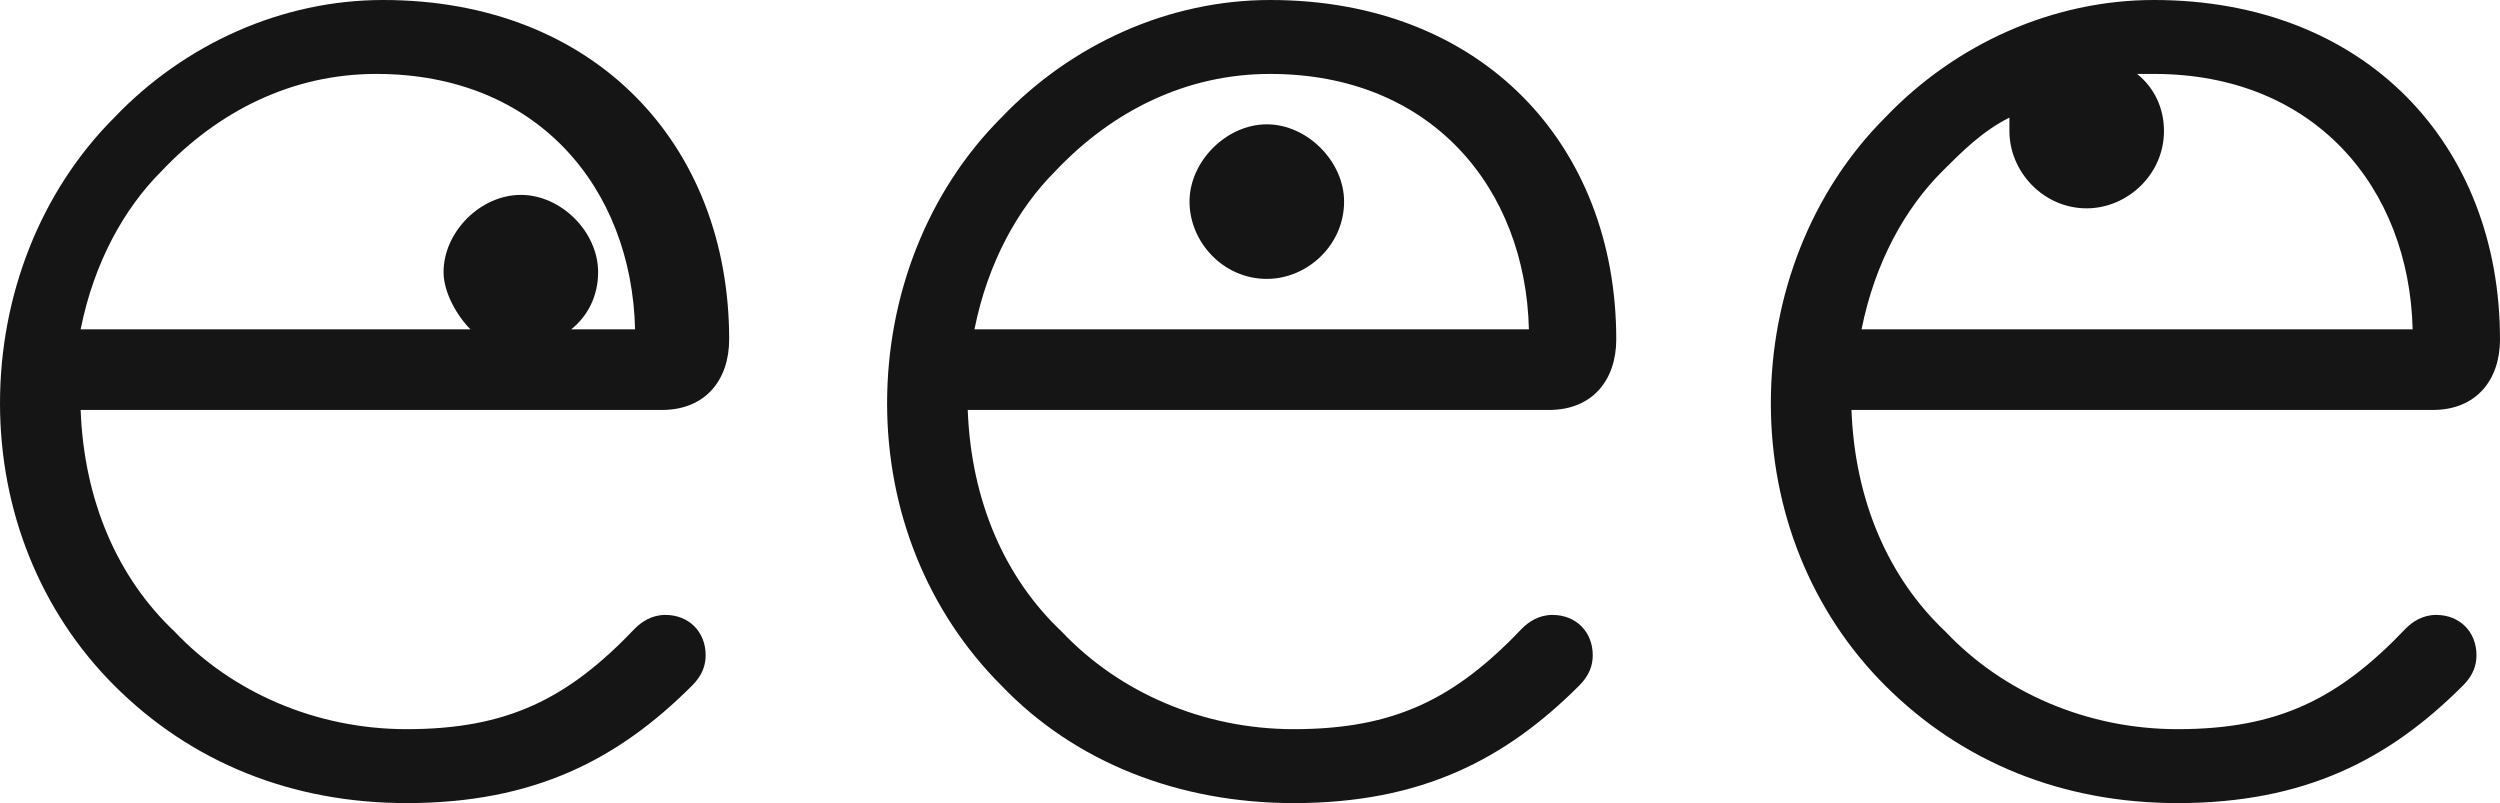
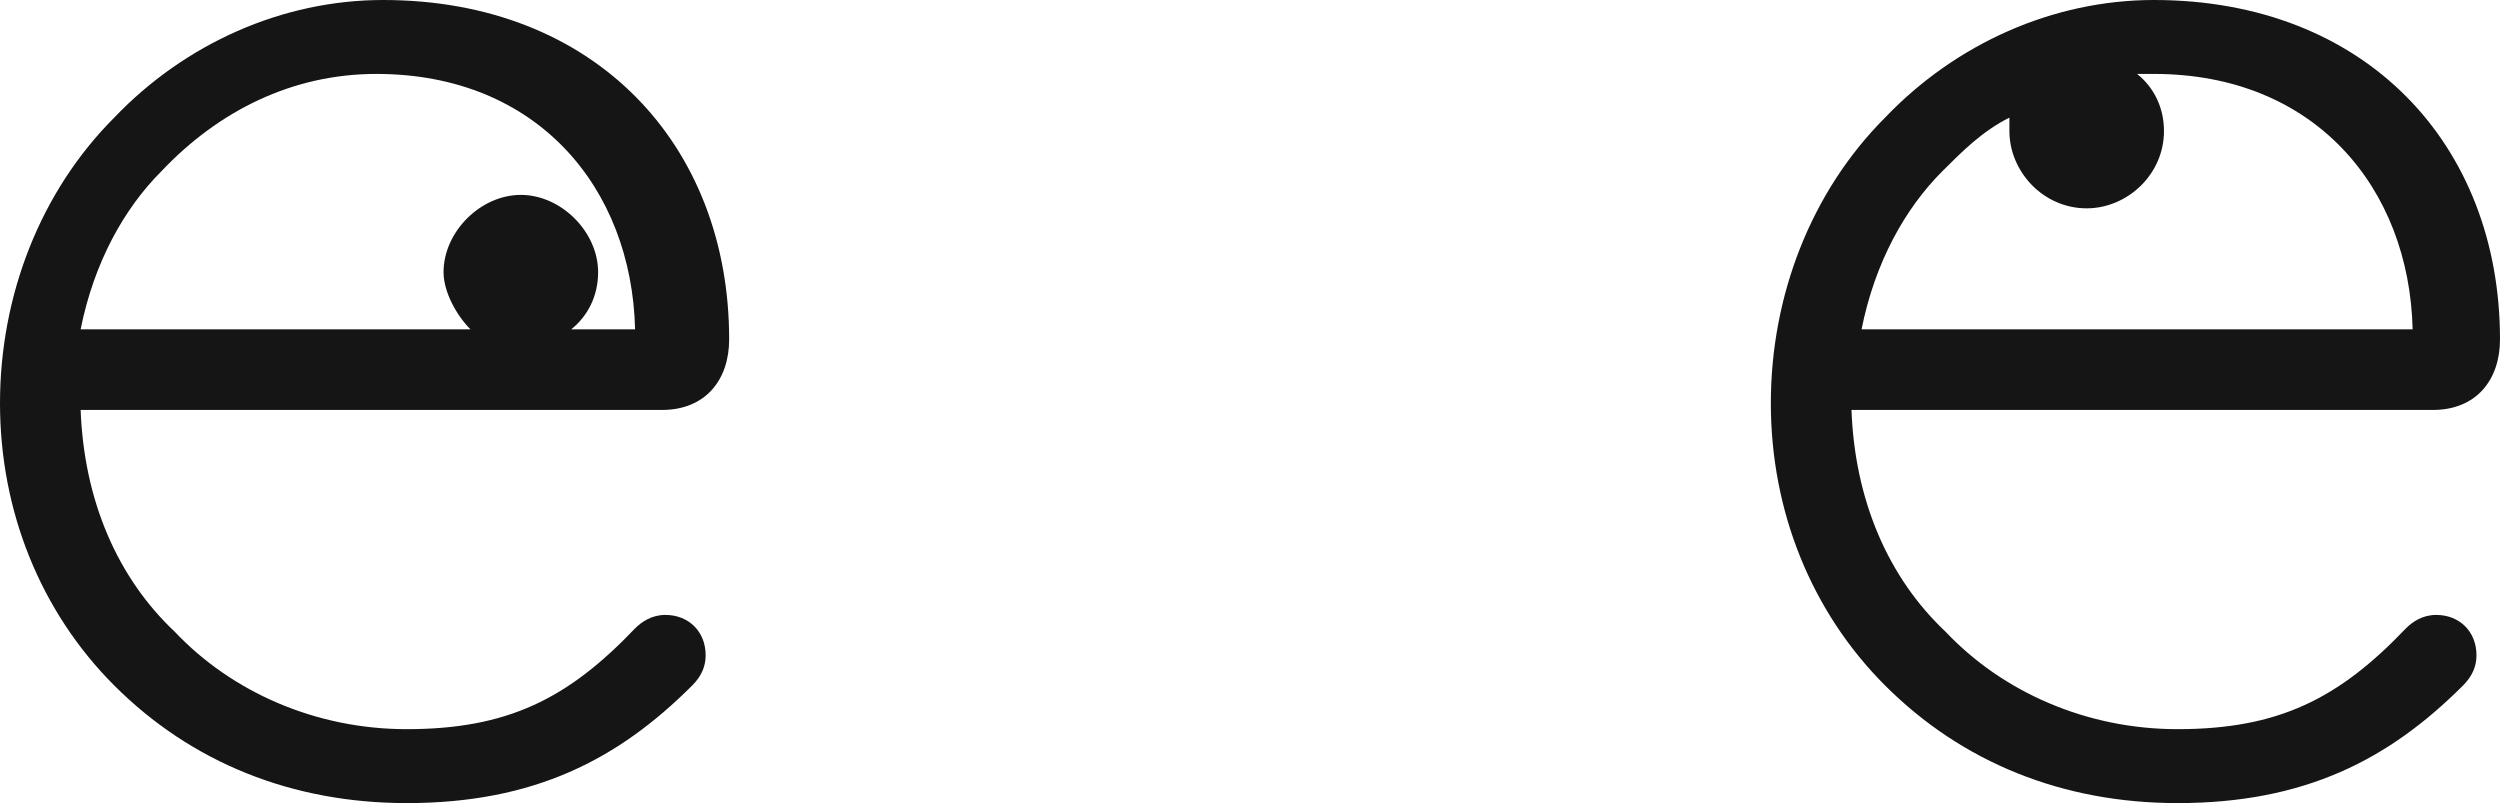
<svg xmlns="http://www.w3.org/2000/svg" version="1.1" id="Calque_1" x="0px" y="0px" width="74.4px" height="23.9px" viewBox="0 0 74.4 23.9" style="enable-background:new 0 0 74.4 23.9;" xml:space="preserve">
  <style type="text/css">
	.st0{fill:#151515;}
</style>
  <g>
    <path class="st0" d="M3.4,20.4C1.2,18.2,0,15.2,0,12s1.2-6.3,3.4-8.5c2.1-2.2,5-3.5,8-3.5c6.3,0,10.3,4.3,10.3,10.1   c0,1.2-0.7,2.1-2,2.1H2.4c0.1,2.7,1.1,5,2.8,6.6c1.7,1.8,4.2,2.9,6.9,2.9c3,0,4.8-0.9,6.8-3c0.2-0.2,0.5-0.4,0.9-0.4   c0.7,0,1.2,0.5,1.2,1.2c0,0.3-0.1,0.6-0.4,0.9c-2.2,2.2-4.7,3.5-8.5,3.5C8.7,23.9,5.7,22.7,3.4,20.4z M14,9.8   c-0.4-0.4-0.8-1.1-0.8-1.7c0-1.2,1.1-2.3,2.3-2.3s2.3,1.1,2.3,2.3c0,0.7-0.3,1.3-0.8,1.7h1.9c-0.1-4.2-2.9-7.6-7.7-7.6   c-2.5,0-4.7,1.1-6.4,2.9c-1.1,1.1-2,2.7-2.4,4.7H14z" />
-     <path class="st0" d="M29.8,20.4c-2.2-2.2-3.4-5.2-3.4-8.4s1.2-6.3,3.4-8.5c2.1-2.2,5-3.5,8-3.5c6.3,0,10.3,4.3,10.3,10.1   c0,1.2-0.7,2.1-2,2.1H28.8c0.1,2.7,1.1,5,2.8,6.6c1.7,1.8,4.2,2.9,6.9,2.9c3,0,4.8-0.9,6.8-3c0.2-0.2,0.5-0.4,0.9-0.4   c0.7,0,1.2,0.5,1.2,1.2c0,0.3-0.1,0.6-0.4,0.9c-2.2,2.2-4.7,3.5-8.5,3.5C35.1,23.9,32,22.7,29.8,20.4z M45.5,9.8   c-0.1-4.2-2.9-7.6-7.7-7.6c-2.5,0-4.7,1.1-6.4,2.9c-1.1,1.1-2,2.7-2.4,4.7H45.5z M37.7,3.7C38.9,3.7,40,4.8,40,6   c0,1.3-1.1,2.3-2.3,2.3c-1.3,0-2.3-1.1-2.3-2.3S36.5,3.7,37.7,3.7z" />
    <path class="st0" d="M56.1,20.4c-2.2-2.2-3.4-5.2-3.4-8.4s1.2-6.3,3.4-8.5c2.1-2.2,5-3.5,8-3.5c6.3,0,10.3,4.3,10.3,10.1   c0,1.2-0.7,2.1-2,2.1H55.1c0.1,2.7,1.1,5,2.8,6.6c1.7,1.8,4.2,2.9,6.9,2.9c3,0,4.8-0.9,6.8-3c0.2-0.2,0.5-0.4,0.9-0.4   c0.7,0,1.2,0.5,1.2,1.2c0,0.3-0.1,0.6-0.4,0.9c-2.2,2.2-4.7,3.5-8.5,3.5C61.4,23.9,58.4,22.7,56.1,20.4z M71.8,9.8   c-0.1-4.2-2.9-7.6-7.7-7.6h-0.5c0.5,0.4,0.8,1,0.8,1.7c0,1.3-1.1,2.3-2.3,2.3c-1.3,0-2.3-1.1-2.3-2.3c0-0.1,0-0.3,0-0.4   c-0.8,0.4-1.4,1-2,1.6c-1.1,1.1-2,2.7-2.4,4.7H71.8z" />
  </g>
</svg>